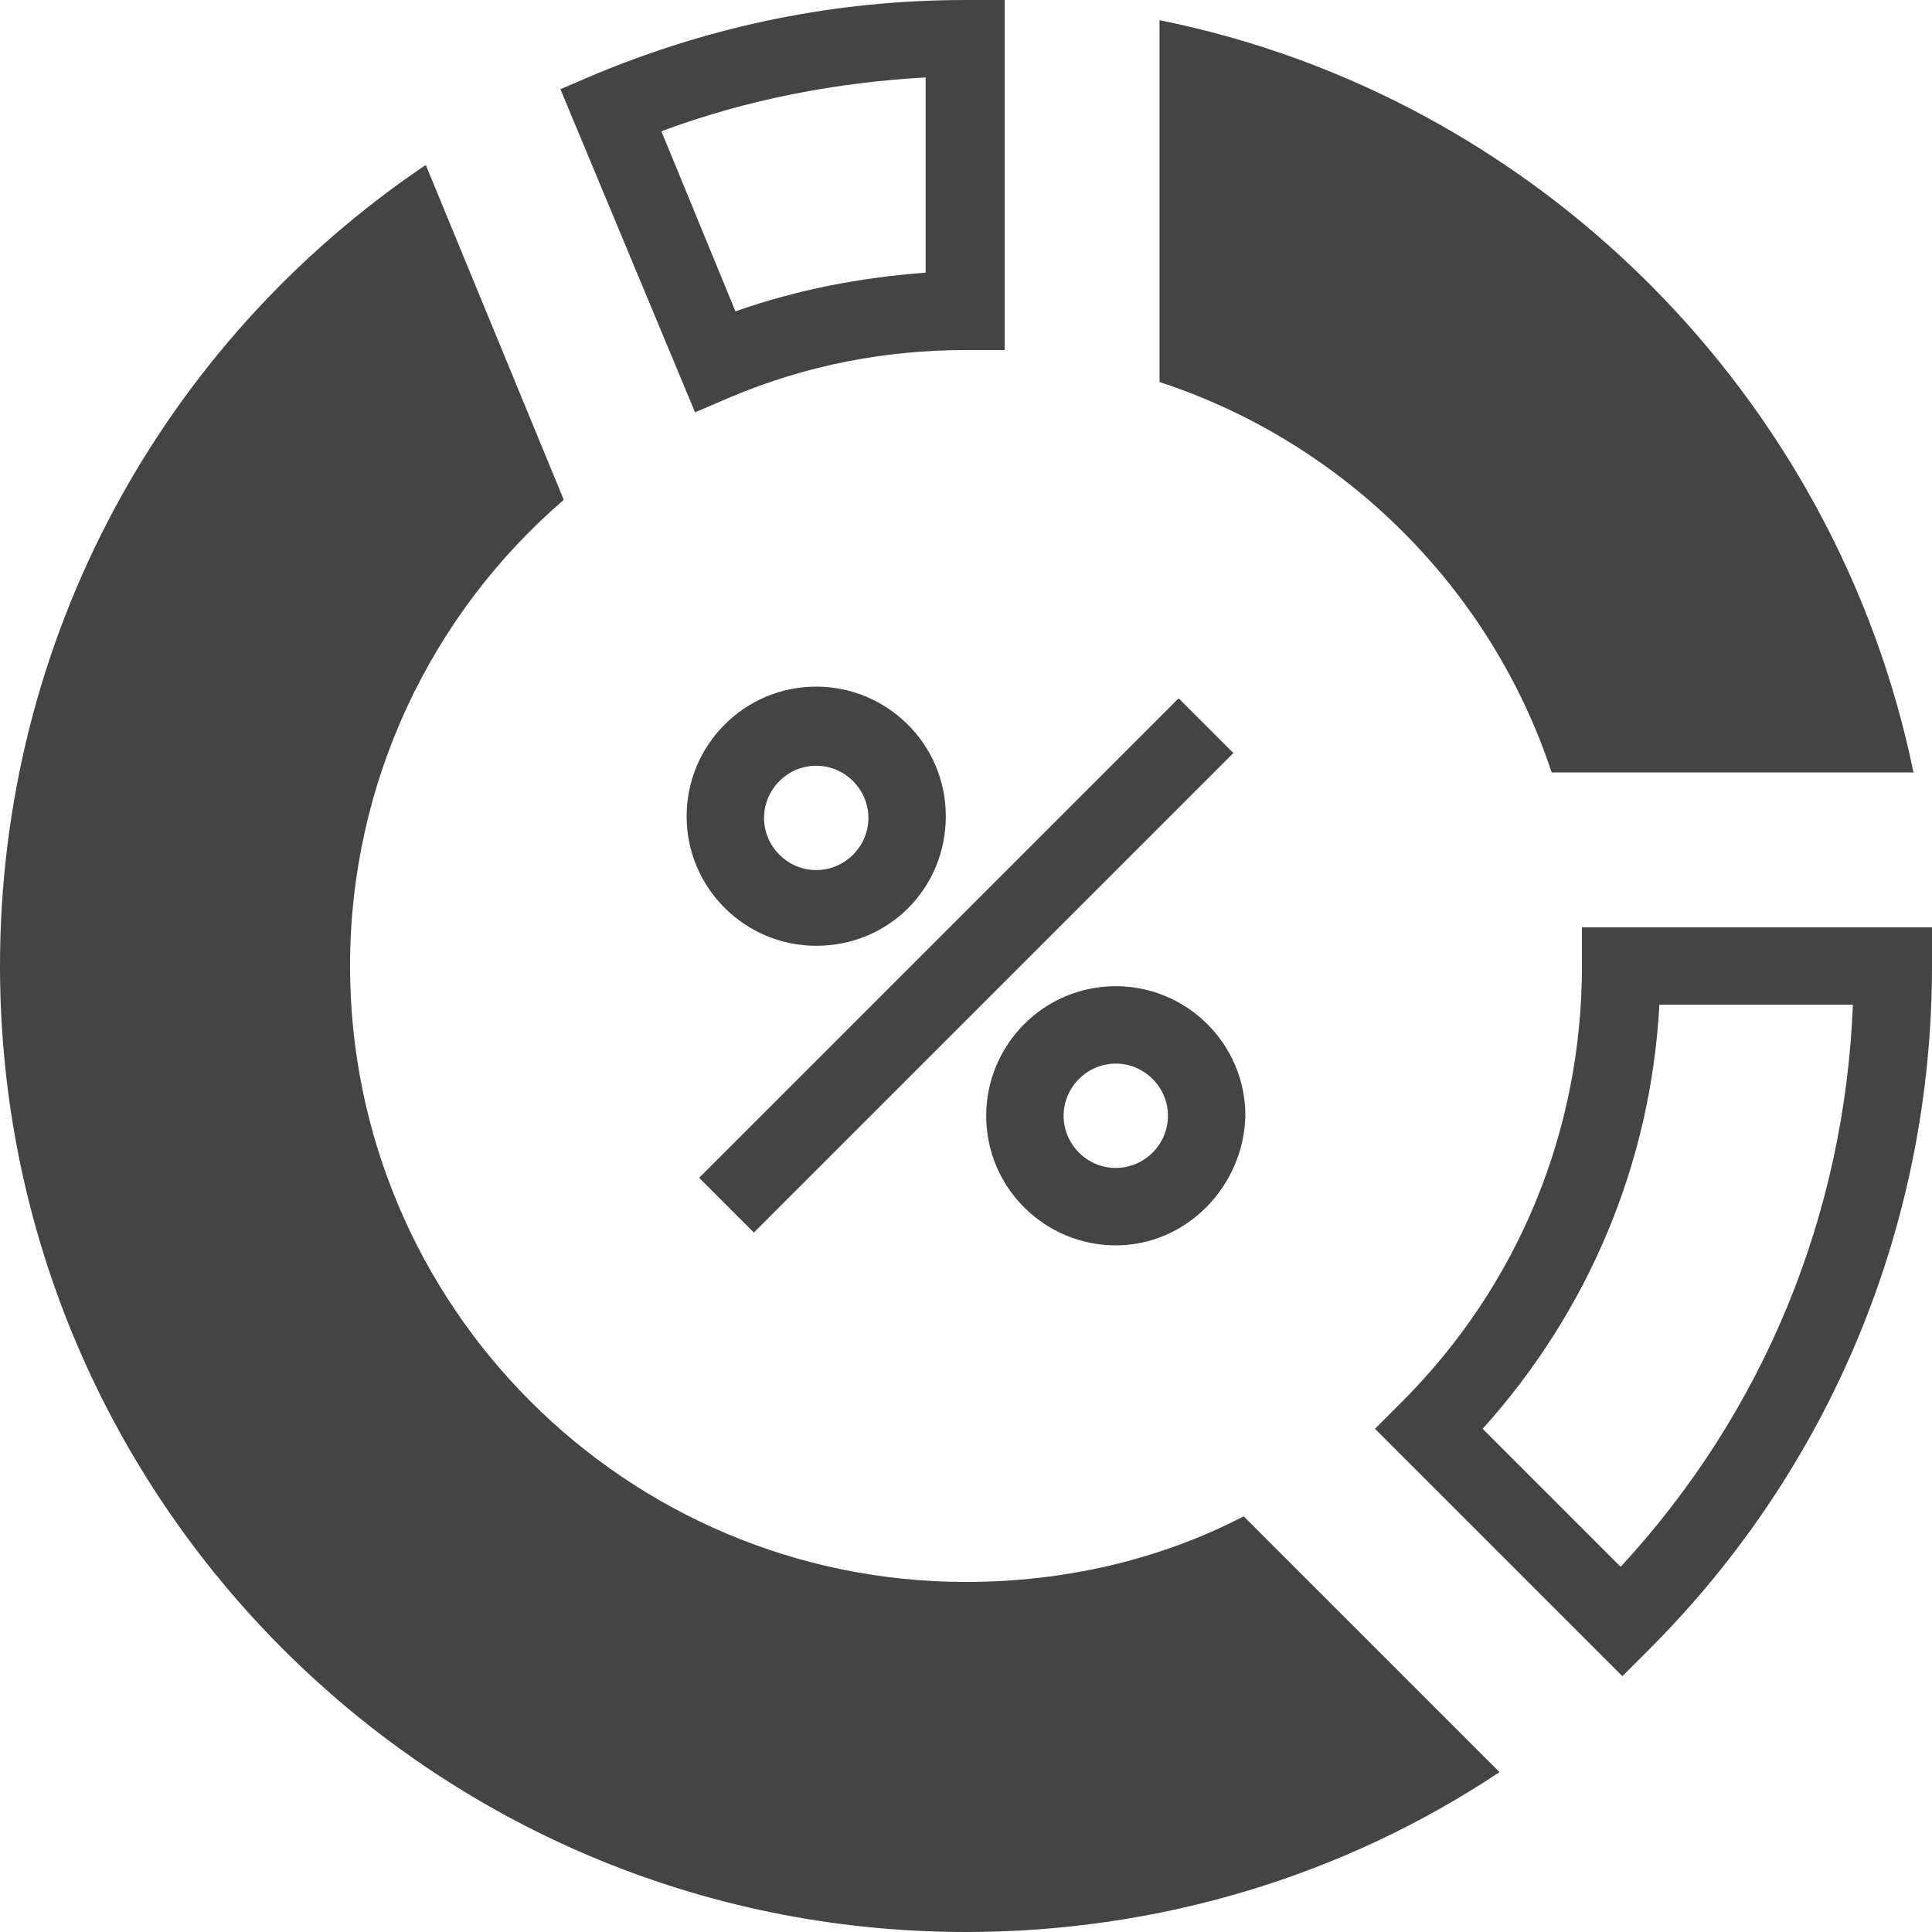
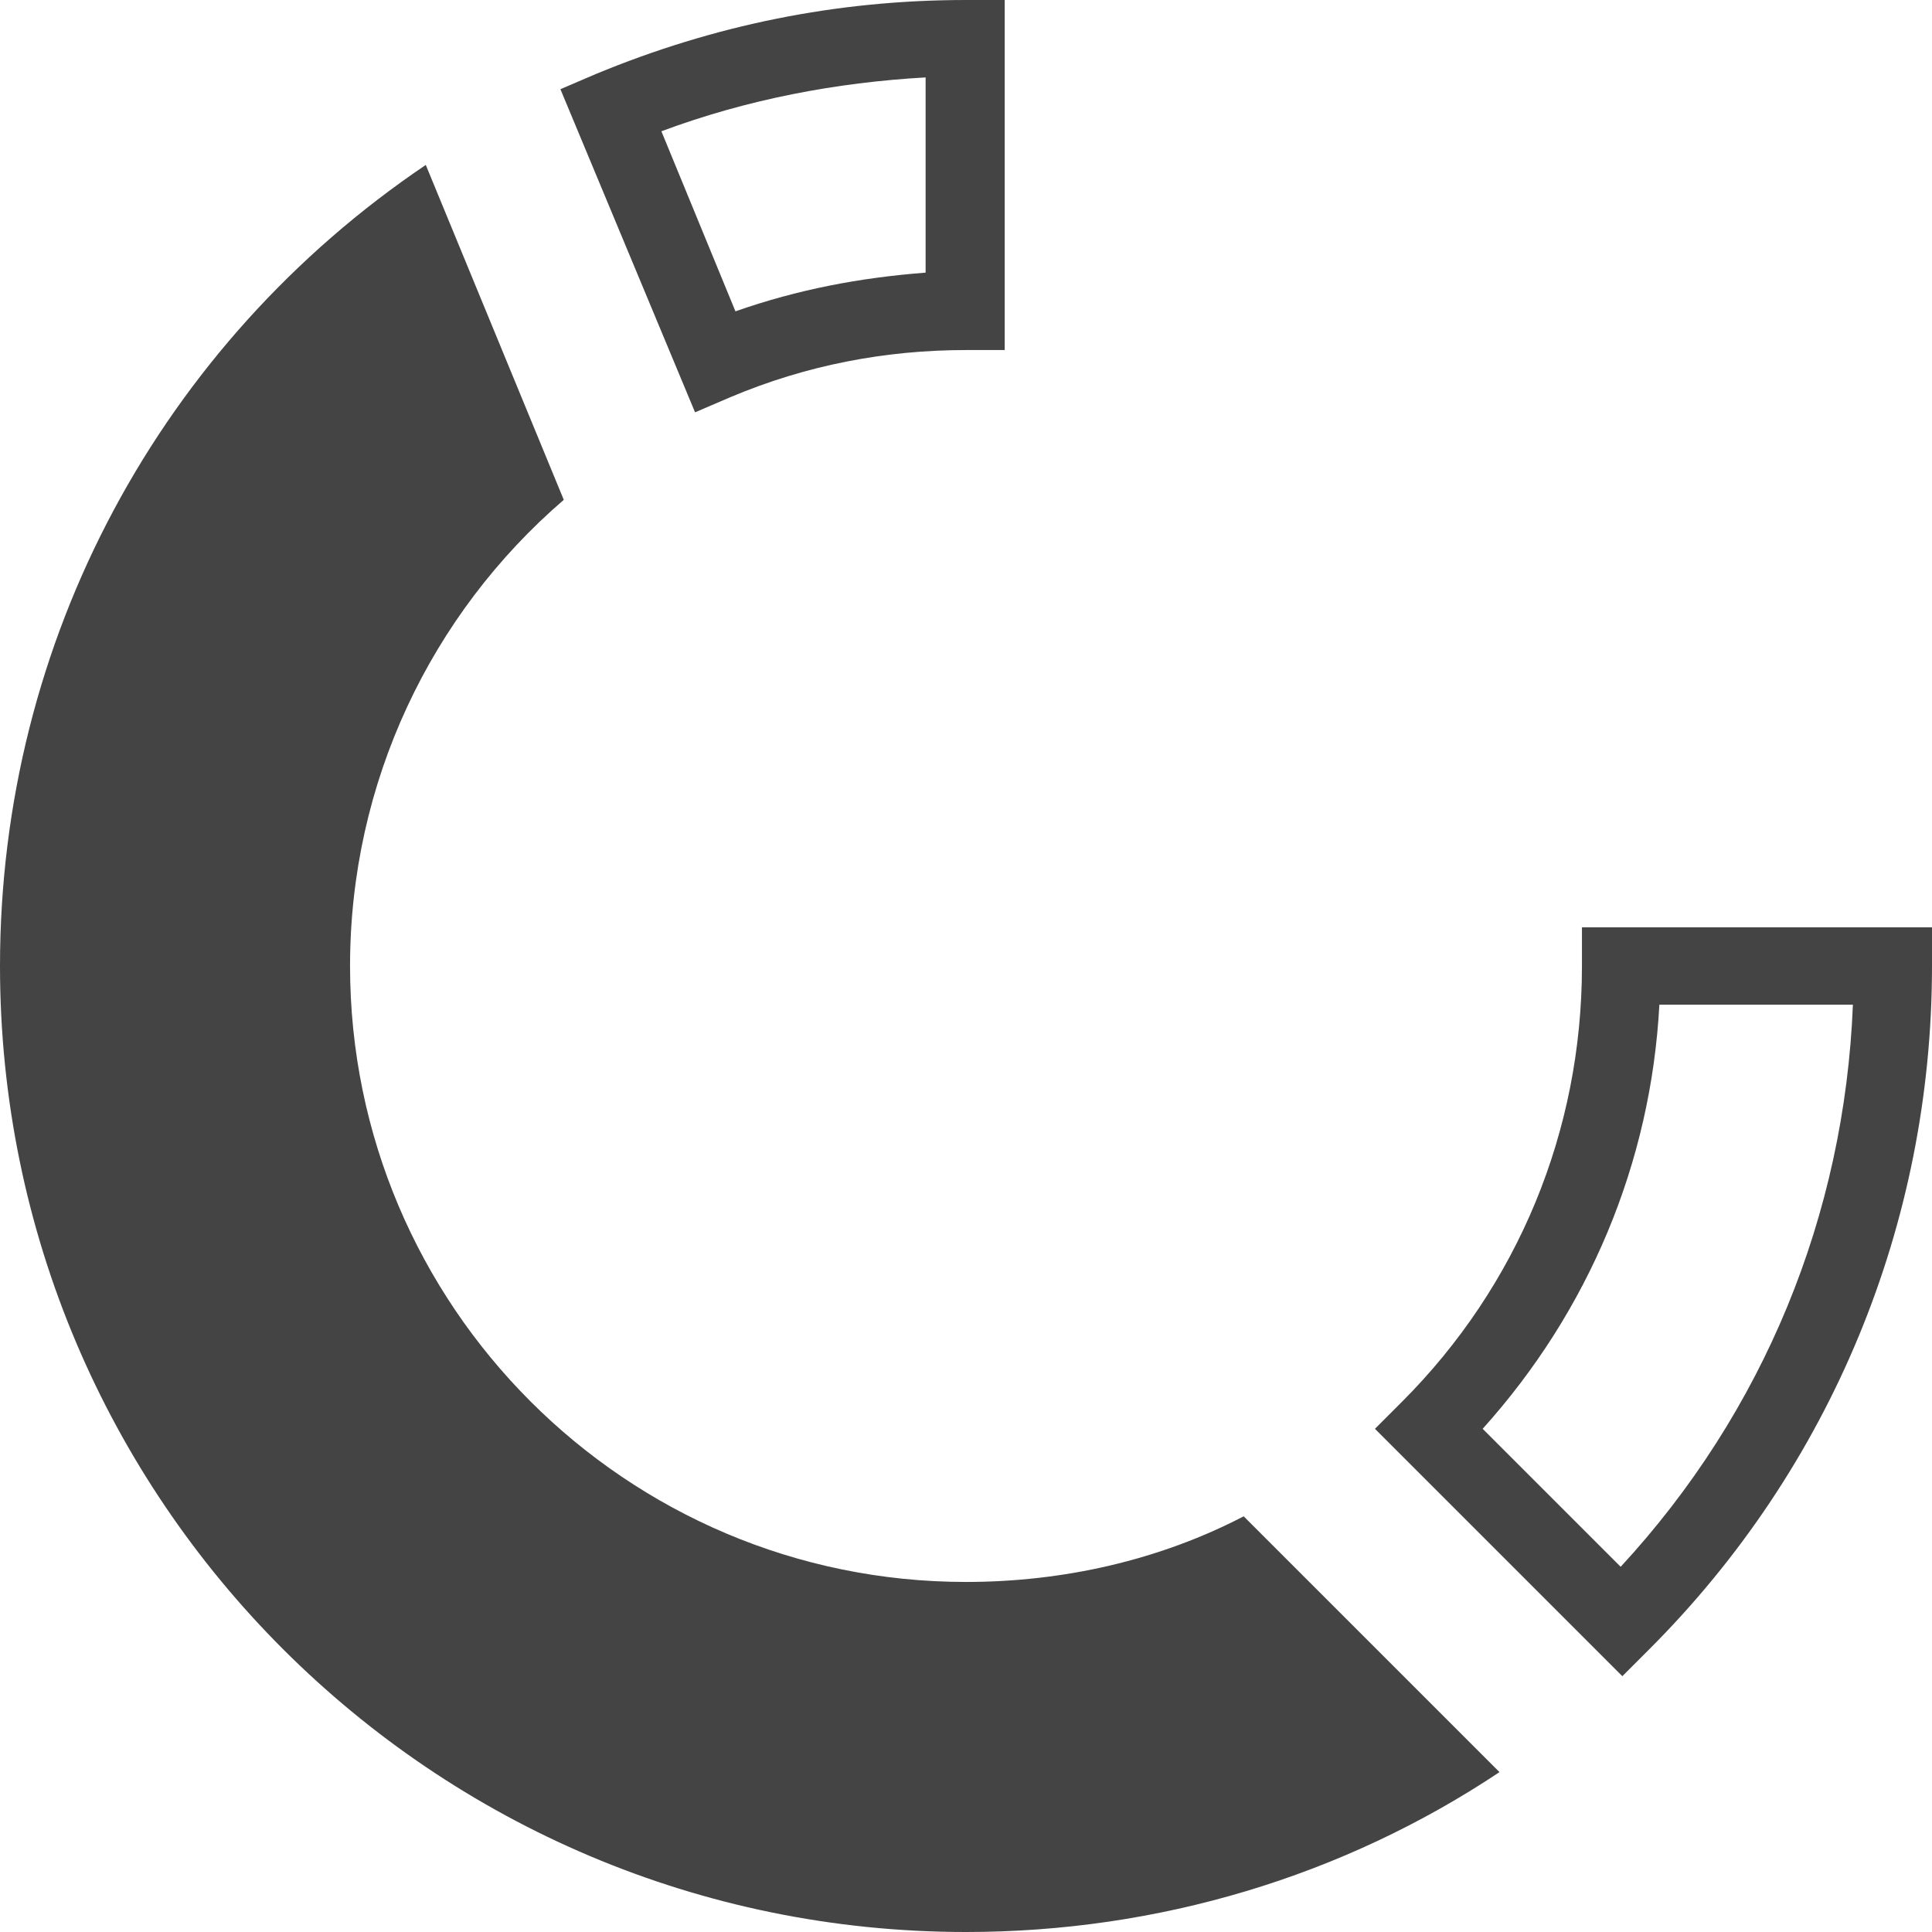
<svg xmlns="http://www.w3.org/2000/svg" version="1.1" id="Layer_1" x="0px" y="0px" viewBox="0 0 114.8 114.8" style="enable-background:new 0 0 114.8 114.8;" xml:space="preserve">
  <style type="text/css">
	.st0{fill:#444444;}
</style>
  <g>
    <path class="st0" d="M96.4,99.6L81.7,84.9l1.6-1.6C90.2,76.4,94,67.2,94,57.4v-2.3h20.8v2.3c0,15.3-6,29.8-16.8,40.6L96.4,99.6z    M88.1,84.9l8.2,8.2c8.5-9.2,13.3-20.9,13.8-33.4H98.6C98.1,69.1,94.4,77.9,88.1,84.9z" />
    <path class="st0" d="M41.3,24.5L33.3,5.3l2.1-0.9c7-2.9,14.3-4.4,22-4.4h2.3v20.8l-2.3,0c-4.8,0-9.5,0.9-14,2.8L41.3,24.5z    M39.3,7.8l4.4,10.7c3.7-1.3,7.4-2,11.3-2.3V4.6C49.7,4.9,44.4,5.9,39.3,7.8z" />
-     <path class="st0" d="M92.2,45.9h21.5C109.1,23.5,91.3,5.7,68.9,1.2v21.5C79.9,26.3,88.6,35,92.2,45.9z" />
    <path class="st0" d="M73.9,90.1c-5,2.6-10.7,3.9-16.5,3.9c-20.2,0-36.6-16.4-36.6-36.6c0-10.9,4.8-20.9,12.7-27.7L25.3,9.8   C9.6,20.4,0,38,0,57.4c0,31.7,25.7,57.4,57.4,57.4c11.4,0,22.4-3.3,31.7-9.5L73.9,90.1z" />
    <g>
-       <rect x="37.3" y="55.1" transform="matrix(0.707 -0.707 0.707 0.707 -23.783 57.402)" class="st0" width="40.3" height="4.6" />
      <g>
-         <path class="st0" d="M66.3,74c-4.2,0-7.7-3.4-7.7-7.7c0-4.2,3.4-7.7,7.7-7.7c4.2,0,7.7,3.4,7.7,7.7C73.9,70.5,70.5,74,66.3,74z      M66.3,63.2c-1.7,0-3.1,1.4-3.1,3.1c0,1.7,1.4,3.1,3.1,3.1c1.7,0,3.1-1.4,3.1-3.1C69.4,64.6,68,63.2,66.3,63.2z" />
-         <path class="st0" d="M48.5,56.2c-4.2,0-7.7-3.4-7.7-7.7c0-4.2,3.4-7.7,7.7-7.7c4.2,0,7.7,3.4,7.7,7.7     C56.2,52.8,52.8,56.2,48.5,56.2z M48.5,45.5c-1.7,0-3.1,1.4-3.1,3.1c0,1.7,1.4,3.1,3.1,3.1c1.7,0,3.1-1.4,3.1-3.1     C51.6,46.9,50.2,45.5,48.5,45.5z" />
-       </g>
+         </g>
    </g>
  </g>
</svg>